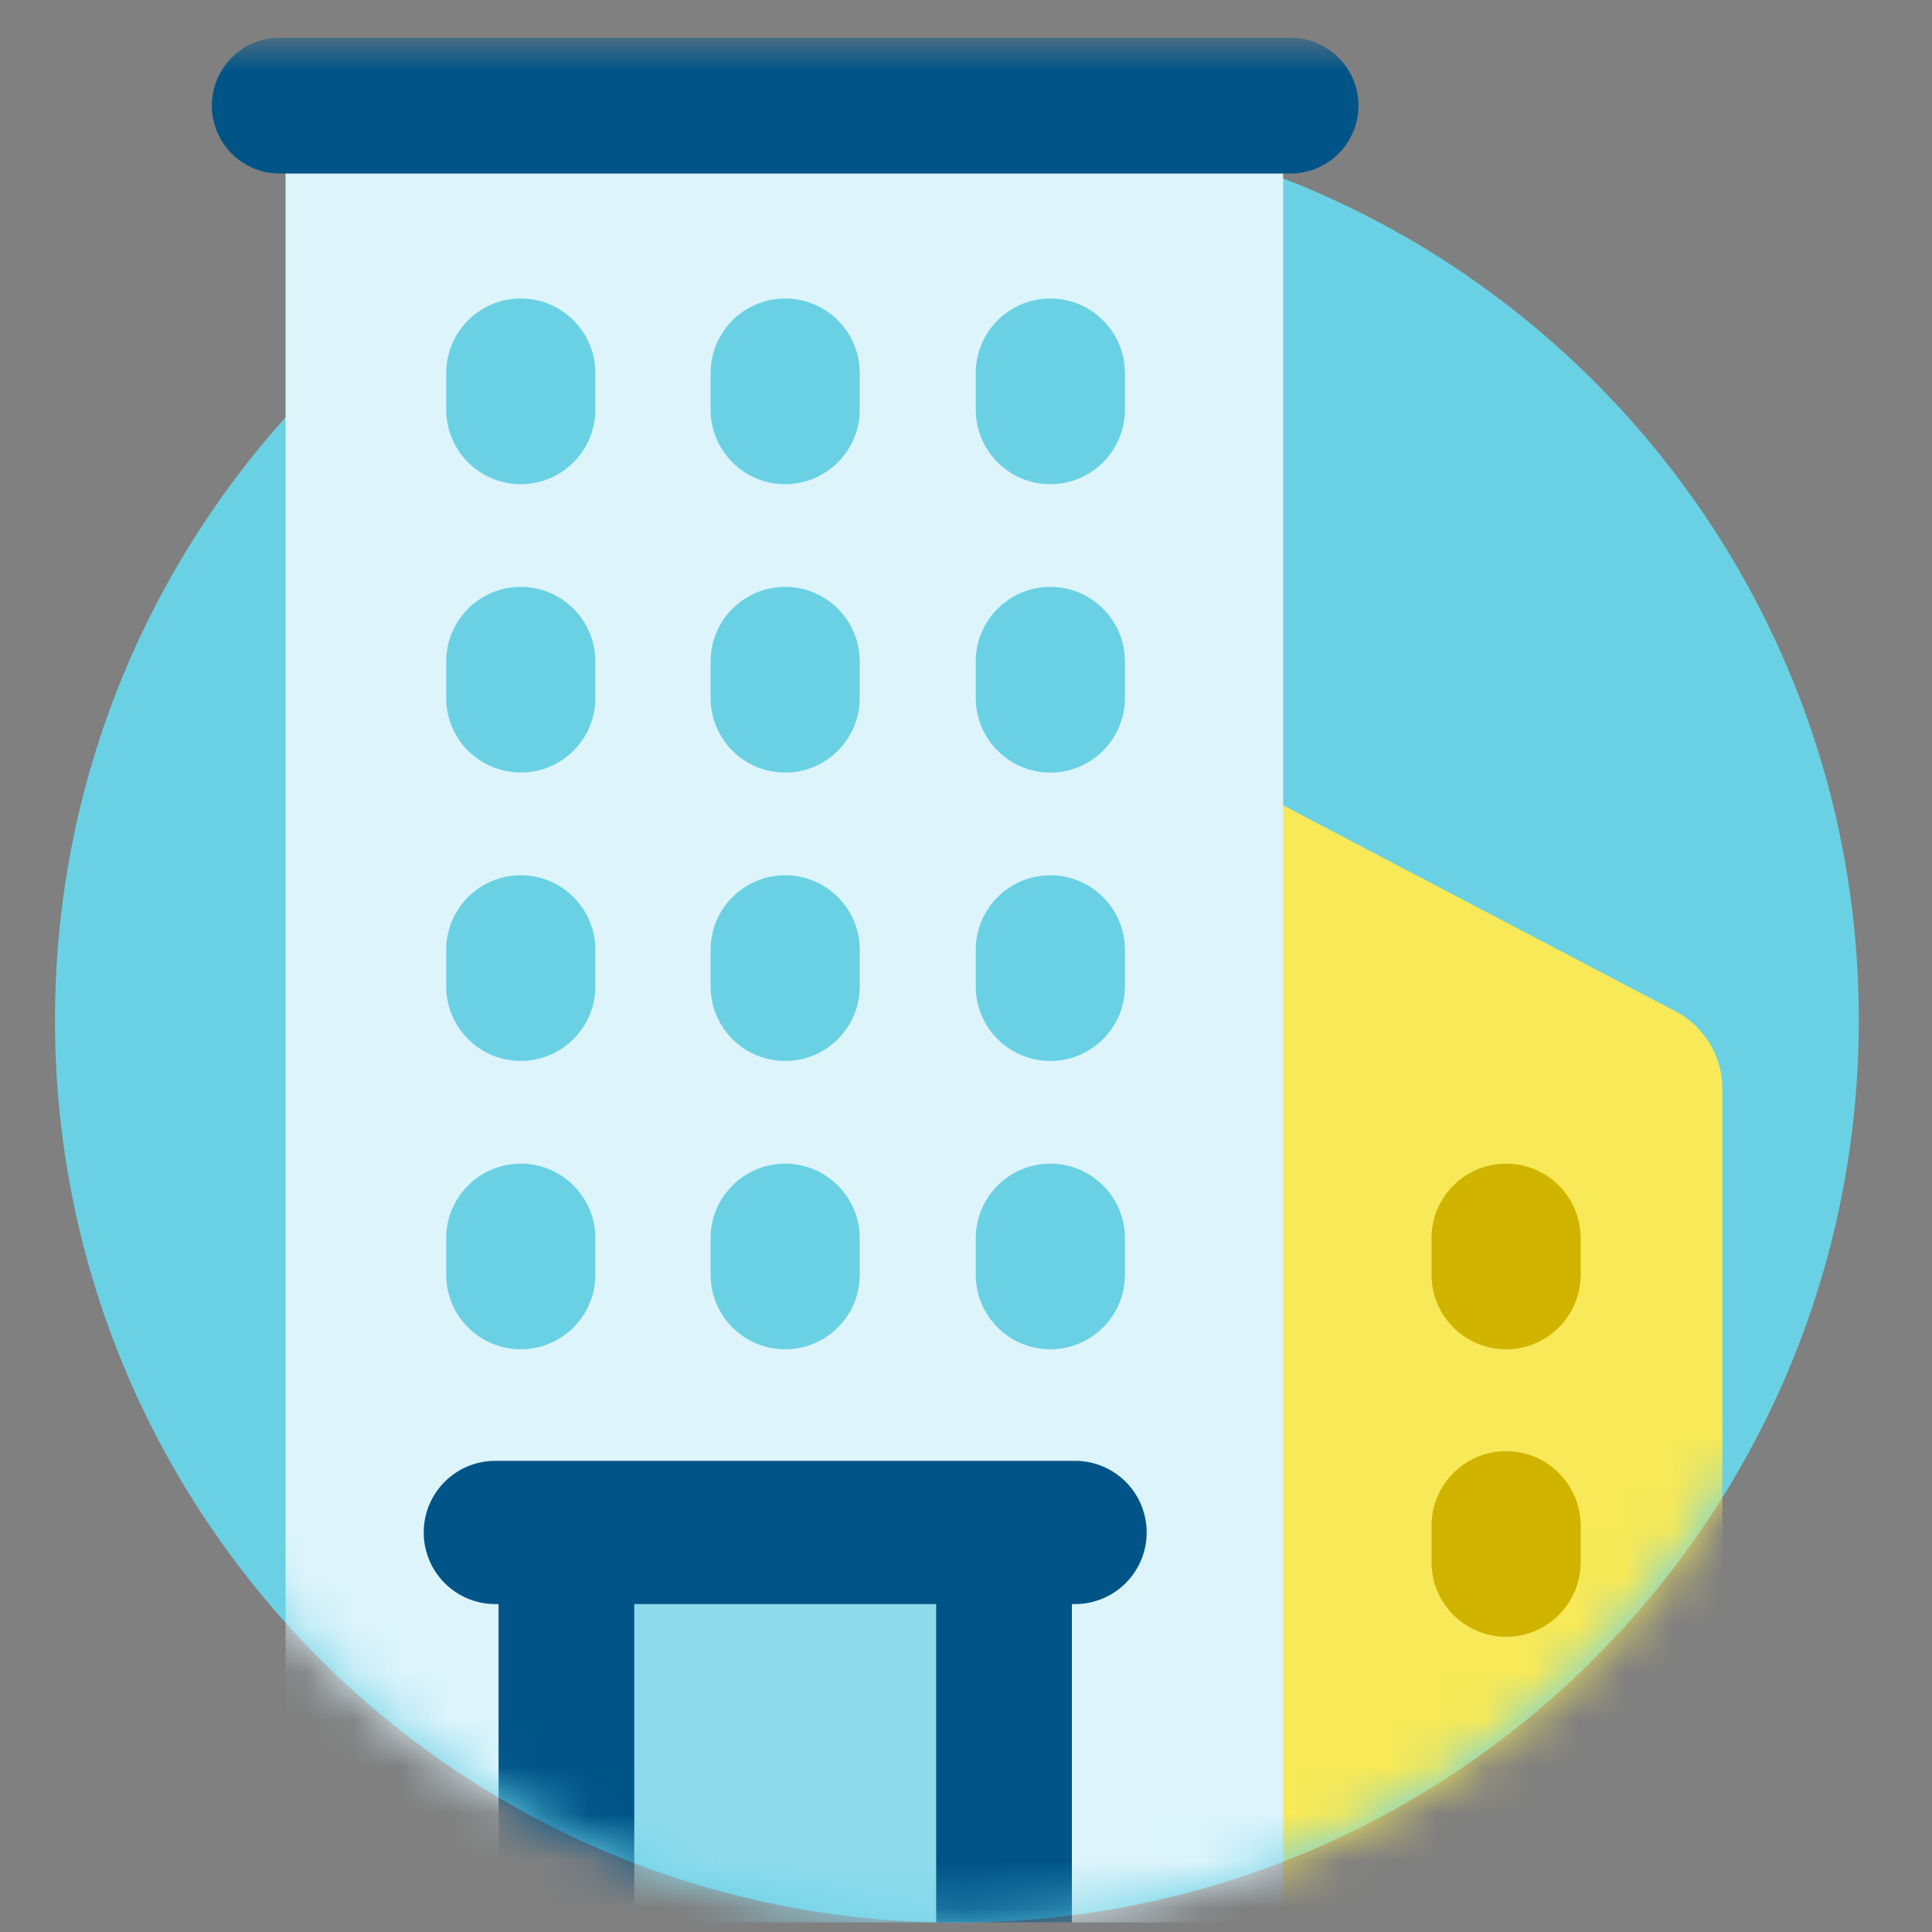
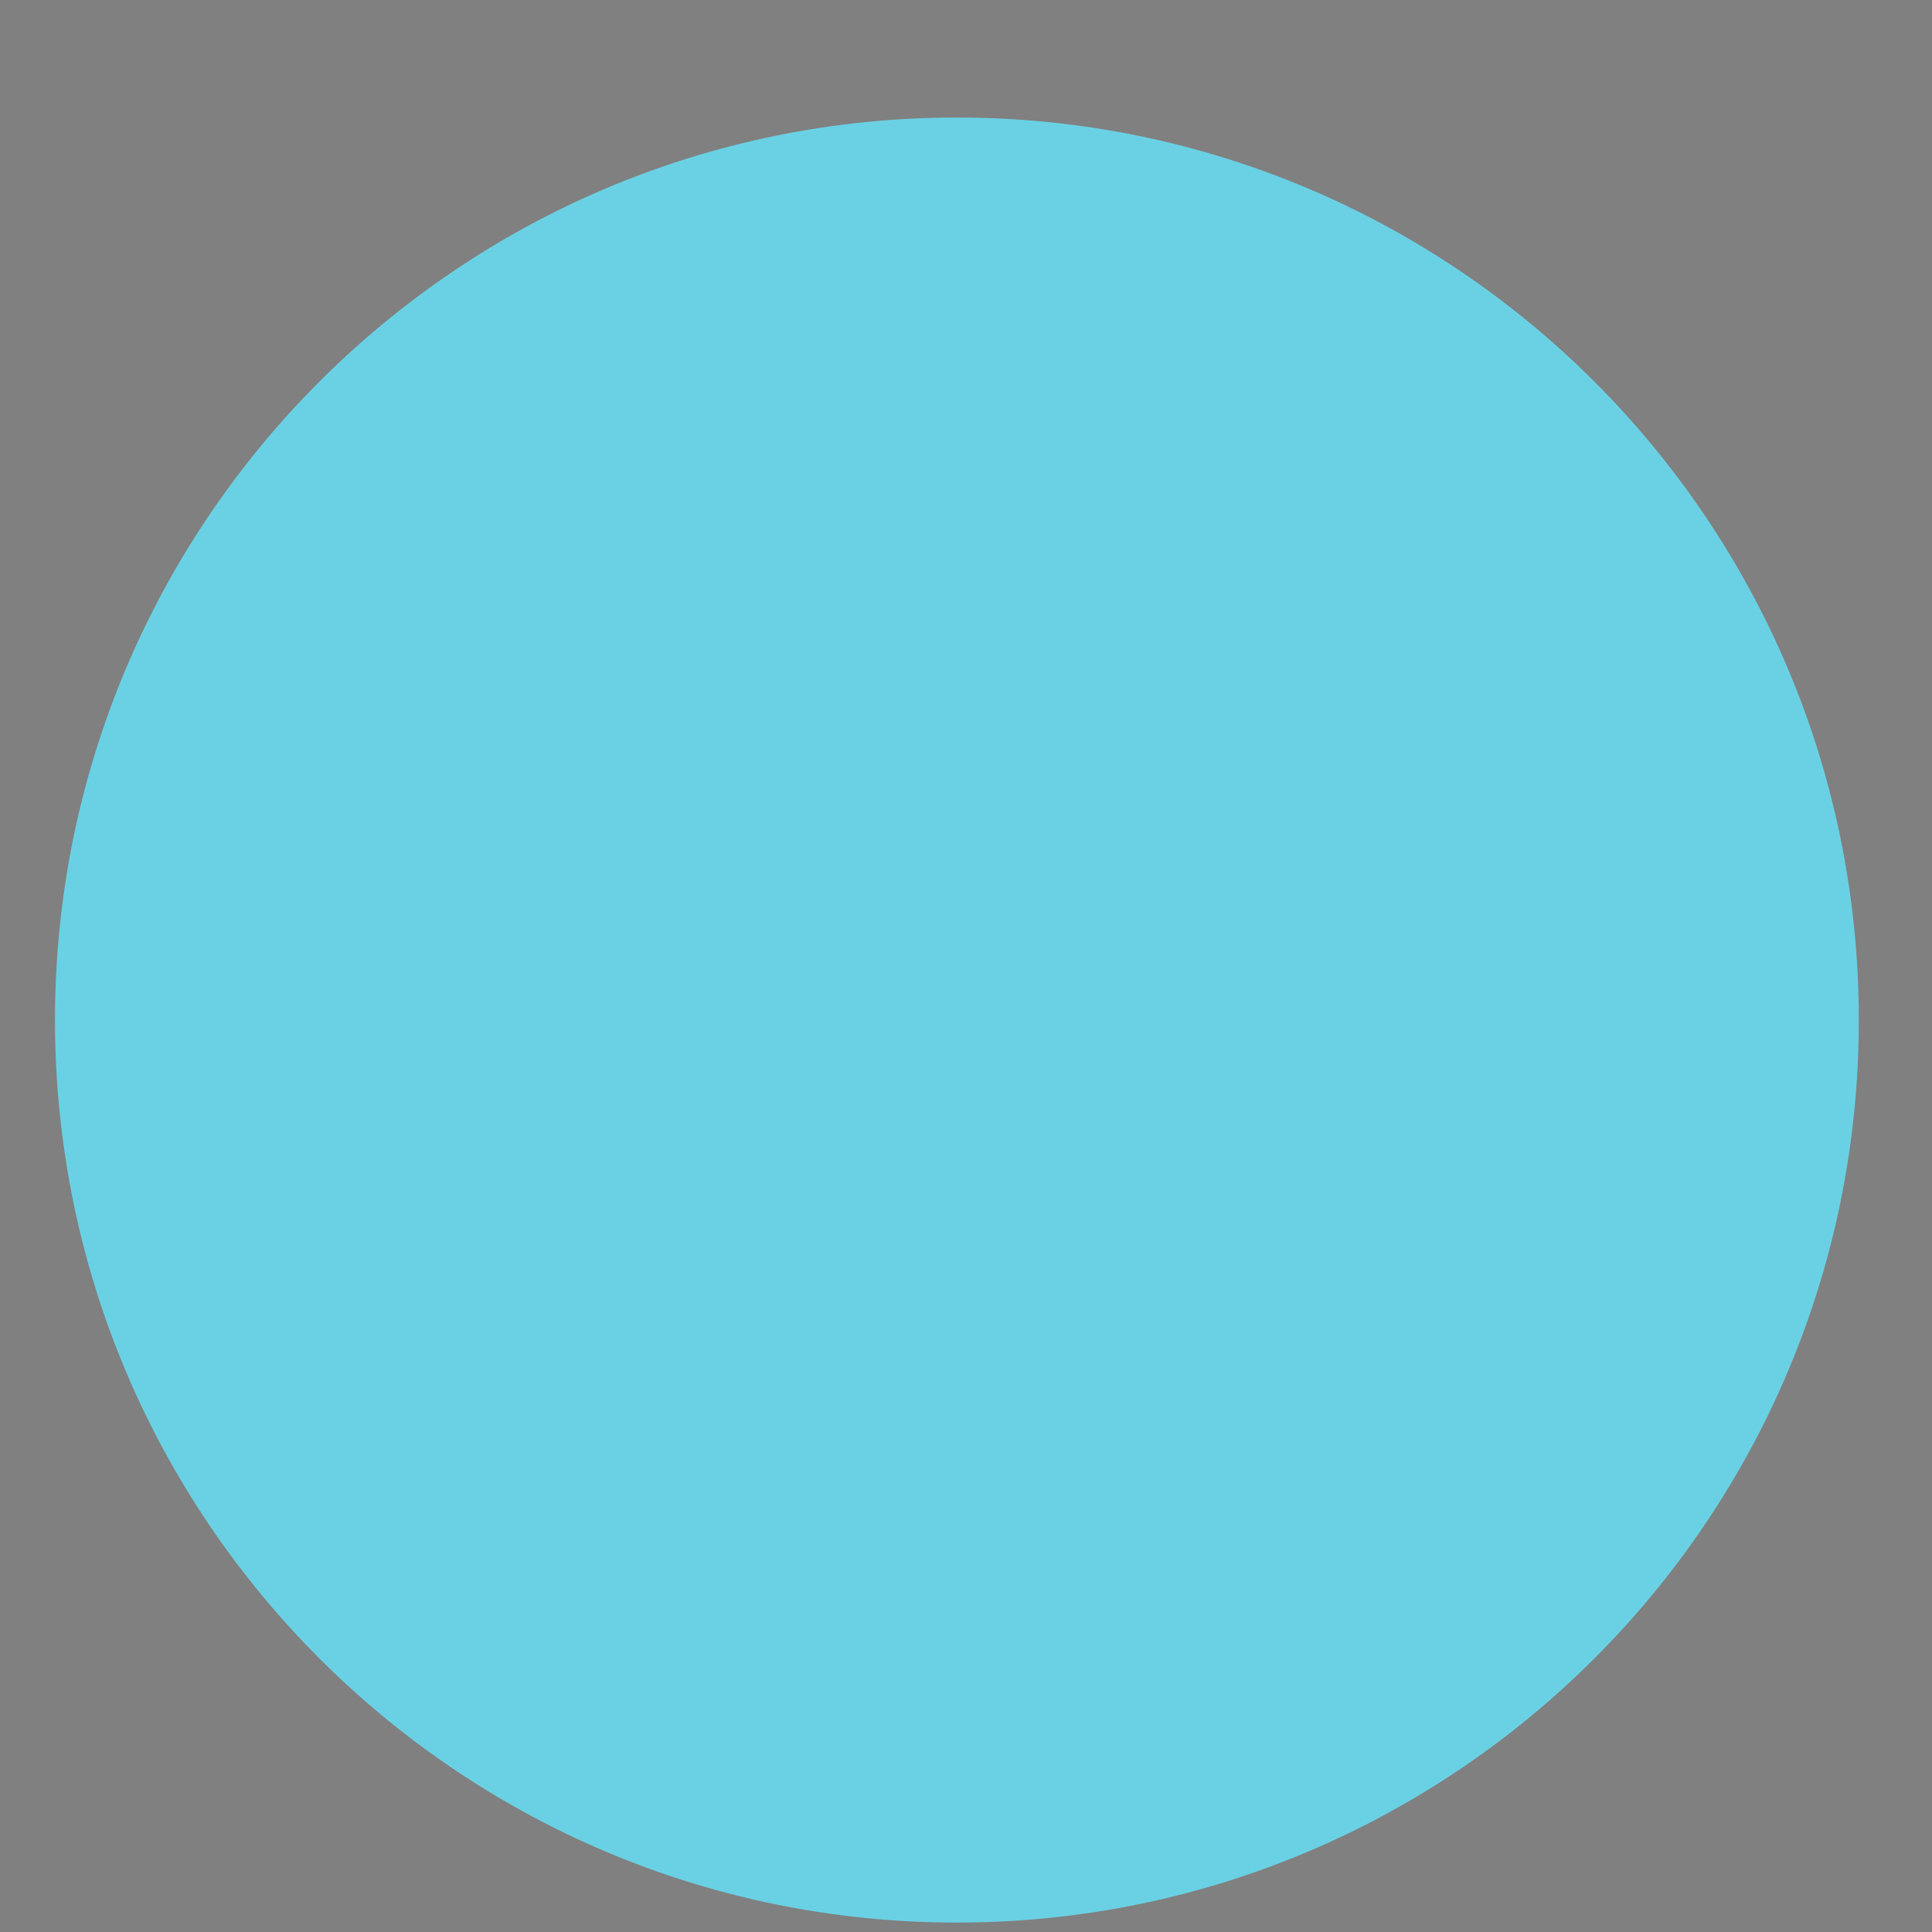
<svg xmlns="http://www.w3.org/2000/svg" width="41" height="41" viewBox="0 0 41 41" fill="none">
  <rect x="0" y="0" width="41" height="41" fill="#808080" stroke="none" />
  <g clip-path="url(#clip0_609_18917)">
    <path d="M20.307 40.8c10.57 0 19.14-8.575 19.14-19.153s-8.57-19.153-19.14-19.153c-10.571 0-19.14 8.575-19.14 19.153S9.736 40.8 20.306 40.8z" fill="#6AD1E4" />
    <mask id="a" style="mask-type:luminance" maskUnits="userSpaceOnUse" x="1" y="0" width="39" height="41">
-       <path d="M39.5.8H1.166v20.56h.004c-.001.095-.003.19-.003.286 0 10.578 8.569 19.153 19.14 19.153 10.57 0 19.14-8.575 19.14-19.153 0-.096-.002-.19-.003-.286h.056V.8z" fill="#fff" />
-     </mask>
+       </mask>
    <g mask="url(#a)">
      <path d="M36.55 42.634H25.649V16.261l9.91 5.202c.61.32.993.953.993 1.641v19.53z" fill="#F7E957" />
      <path d="M31.962 24.695c-.875 0-1.583.709-1.583 1.583v.773c0 .874.708 1.583 1.582 1.583h.001c.874 0 1.582-.709 1.582-1.583v-.773c0-.874-.708-1.583-1.582-1.583zm0 6.101c-.875 0-1.583.709-1.583 1.583v.773c0 .874.708 1.583 1.582 1.583h.001c.874 0 1.582-.709 1.582-1.583v-.773c0-.874-.708-1.583-1.582-1.583z" fill="#D0B400" />
      <path d="M27.23 2.467H6.06v39.57h21.17V2.467z" fill="#DDF4FB" />
      <path d="M27.388.802H5.936a1.44 1.44 0 000 2.88h21.452a1.44 1.44 0 000-2.88z" fill="#005488" />
      <path d="M11.053 6.335h-.002c-.873 0-1.582.71-1.582 1.584v.773a1.583 1.583 0 103.166 0v-.773c0-.875-.709-1.584-1.582-1.584zm5.61 0c-.875 0-1.583.71-1.583 1.584v.773c0 .874.708 1.583 1.582 1.583h.001c.874 0 1.582-.709 1.582-1.583v-.773c0-.875-.708-1.584-1.582-1.584zm5.627 0c-.874 0-1.583.71-1.583 1.584v.773c0 .874.709 1.583 1.582 1.583h.002c.873 0 1.582-.709 1.582-1.583v-.773c0-.875-.709-1.584-1.582-1.584zm-11.237 6.12h-.002c-.873 0-1.582.709-1.582 1.583v.773a1.583 1.583 0 103.166 0v-.773c0-.874-.709-1.583-1.582-1.583zm5.61 0c-.875 0-1.583.709-1.583 1.583v.773c0 .875.708 1.584 1.582 1.584h.001c.874 0 1.582-.71 1.582-1.584v-.773c0-.874-.708-1.583-1.582-1.583zm5.627 0c-.874 0-1.583.709-1.583 1.583v.773c0 .875.709 1.584 1.582 1.584h.002c.873 0 1.582-.71 1.582-1.584v-.773c0-.874-.709-1.583-1.582-1.583zm-11.237 6.12h-.002c-.873 0-1.582.709-1.582 1.583v.773a1.583 1.583 0 103.166 0v-.773c0-.874-.709-1.583-1.582-1.583zm5.61 0c-.875 0-1.583.709-1.583 1.583v.773c0 .875.708 1.584 1.582 1.584h.001c.874 0 1.582-.71 1.582-1.584v-.773c0-.874-.708-1.583-1.582-1.583zm5.627 0c-.874 0-1.583.709-1.583 1.583v.773c0 .875.709 1.584 1.582 1.584h.002c.873 0 1.582-.71 1.582-1.584v-.773c0-.874-.709-1.583-1.582-1.583zm-11.237 6.12h-.002c-.873 0-1.582.709-1.582 1.583v.773a1.583 1.583 0 103.166 0v-.773c0-.874-.709-1.583-1.582-1.583zm5.61 0c-.875 0-1.583.709-1.583 1.583v.773c0 .874.708 1.583 1.582 1.583h.001c.874 0 1.582-.709 1.582-1.583v-.773c0-.874-.708-1.583-1.582-1.583zm5.627 0c-.874 0-1.583.709-1.583 1.583v.773c0 .874.709 1.583 1.582 1.583h.002c.873 0 1.582-.709 1.582-1.583v-.773c0-.874-.709-1.583-1.582-1.583z" fill="#6AD1E4" />
      <path d="M22.747 32.722H10.58v10.324h12.167V32.722z" fill="#005488" />
      <path d="M19.866 32.722H13.46v10.324h6.407V32.722z" fill="#8EDBEC" />
-       <path d="M22.814 31.001H10.512a1.52 1.52 0 000 3.04h12.302a1.52 1.52 0 000-3.04z" fill="#005488" />
+       <path d="M22.814 31.001a1.52 1.52 0 000 3.04h12.302a1.52 1.52 0 000-3.04z" fill="#005488" />
    </g>
  </g>
  <defs>
    <clipPath id="clip0_609_18917">
      <path fill="#fff" transform="translate(.333 .8)" d="M0 0h40v40H0z" />
    </clipPath>
  </defs>
</svg>